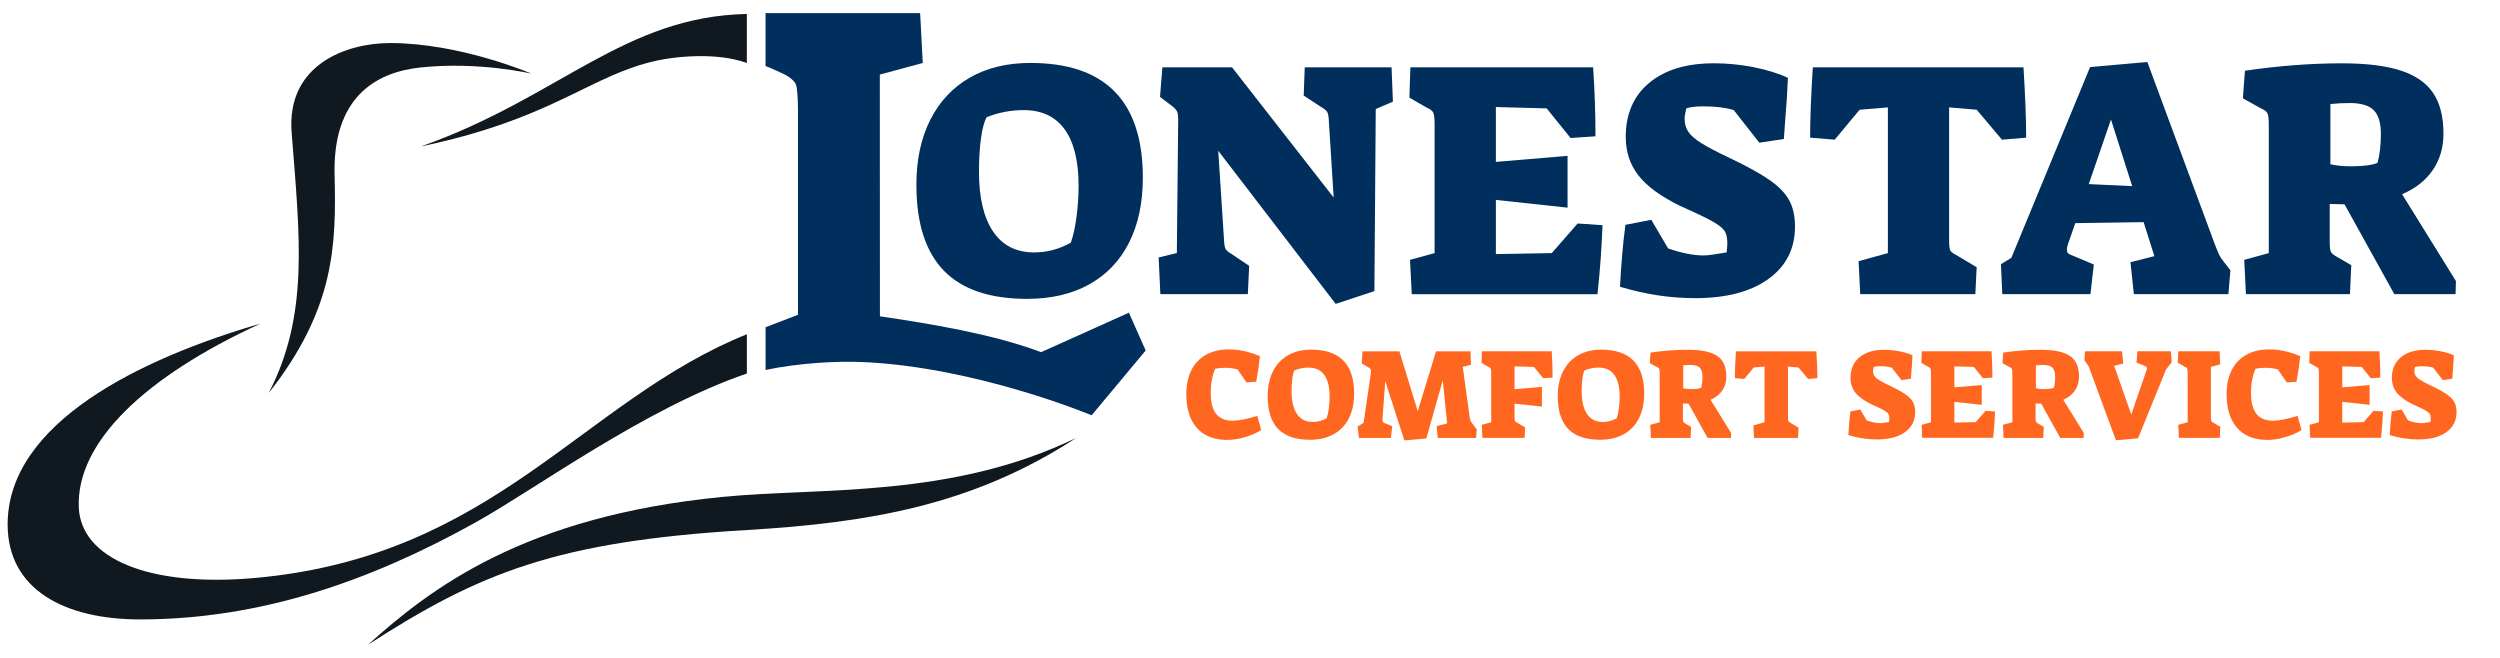
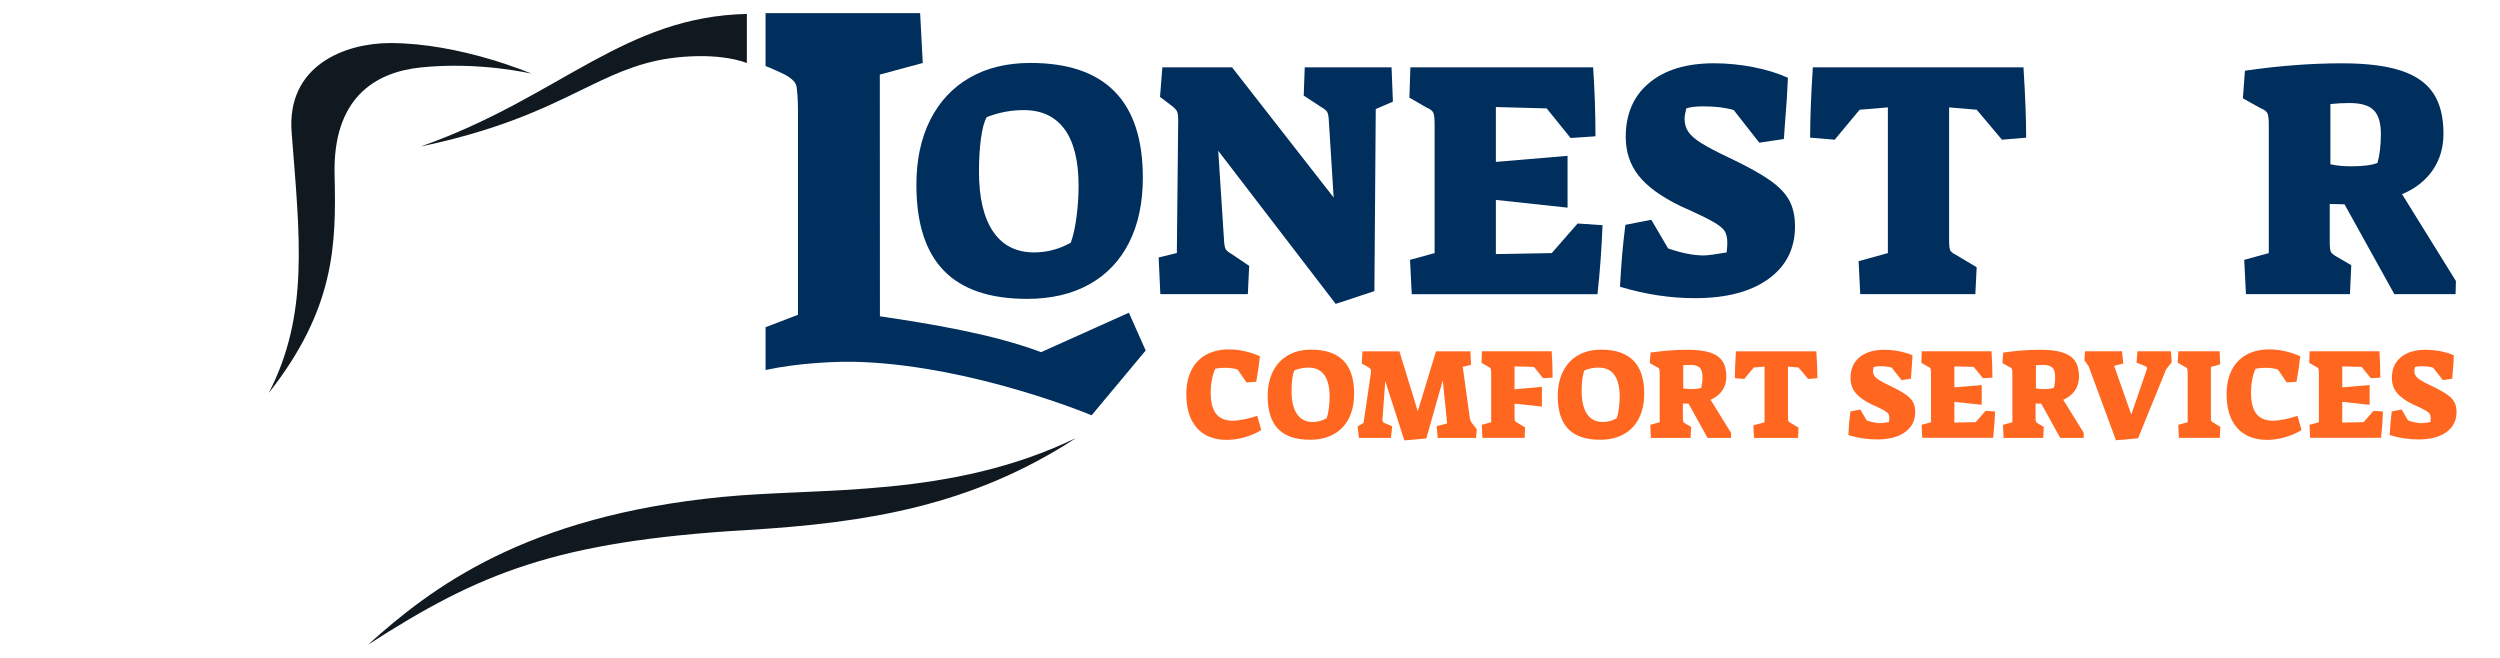
<svg xmlns="http://www.w3.org/2000/svg" version="1.1" id="Layer_1" x="0px" y="0px" viewBox="0 0 950 250" style="enable-background:new 0 0 950 250;" xml:space="preserve">
  <style type="text/css">
	.st0{fill:#101820;}
	.st1{fill:#002E5D;}
	.st2{fill:#FF6720;}
</style>
  <path class="st0" d="M148.29,16.36c-16.88,0-39.48,8.28-37.47,34.01c3.1,39.83,6.68,69.19-8.7,98.98  c25.12-31.93,25.68-56.24,25.02-82.86c-0.73-29.25,15.35-39.01,32.56-40.84c22.36-2.38,42.27,2.34,42.27,2.34  S174.93,16.36,148.29,16.36z" />
  <path class="st0" d="M265.47,21.33c5.86-0.08,12.75,0.56,18.33,2.6V5.3c-23.19,0.49-40.92,8.3-59.26,18.3  c-18.75,10.22-38.13,22.74-64.65,32.06c35.03-7.32,52.5-17.55,68.25-24.94C239.51,25.39,249.97,21.54,265.47,21.33z" />
  <path class="st0" d="M408.93,166.42c-47.59,23.03-96.91,18.72-134.55,22.42c-75.03,7.37-110.54,34.54-134.55,56.16  c42.21-27.21,71.33-39.29,143.96-43.59C329.84,198.68,369.6,192.11,408.93,166.42z" />
-   <path class="st0" d="M283.81,141.94v-14.93c-62.64,25.24-95.67,84.32-186.6,92.59c-40.79,3.71-66.45-7.45-67.27-26.75  c-1.04-24.63,24.83-49.58,69.07-69.89C53.47,136.21,2.96,160.63,2.9,199.23c-0.03,25.07,22.05,36.15,50.24,36.15  c45.6,0,87.31-14.44,127.66-36.91C203.54,185.81,245.15,155.14,283.81,141.94z" />
  <g>
    <path class="st1" d="M358.65,102.83c-6.95-7.16-10.42-18.03-10.42-32.61c0-9.46,1.75-17.67,5.24-24.62   c3.49-6.95,8.48-12.3,14.96-16.05c6.48-3.75,14.19-5.63,23.14-5.63c28.47,0,42.71,14.54,42.71,43.61c0,9.55-1.75,17.77-5.24,24.68   c-3.5,6.91-8.55,12.19-15.15,15.86c-6.61,3.67-14.47,5.5-23.59,5.5C376.14,113.57,365.59,109.99,358.65,102.83z M406.91,92.22   c0.94-2.64,1.67-5.95,2.18-9.91s0.77-7.86,0.77-11.7c0-9.46-1.77-16.62-5.31-21.48c-3.54-4.86-8.72-7.29-15.53-7.29   c-4.86,0-9.55,0.89-14.07,2.68c-0.94,1.62-1.66,4.28-2.17,7.99s-0.77,7.95-0.77,12.72c0,9.89,1.79,17.47,5.37,22.76   c3.58,5.29,8.78,7.93,15.6,7.93C397.84,95.92,402.48,94.69,406.91,92.22z" />
    <path class="st1" d="M462.93,57.3l2.17,33.5c0.08,1.96,0.3,3.24,0.64,3.84c0.34,0.6,1.11,1.24,2.3,1.91l6.65,4.48l-0.51,10.74   h-33.25l-0.64-13.94l6.91-1.67l0.51-50.38c0-1.62-0.13-2.73-0.38-3.32c-0.26-0.6-0.85-1.28-1.79-2.05l-4.73-3.58l0.89-11.25h26.47   l38.62,49.48L505,46.56c-0.08-2.05-0.3-3.37-0.64-3.97c-0.34-0.6-1.11-1.23-2.3-1.91l-6.65-4.35l0.39-10.74h32.99l0.51,13.04   l-6.52,2.81l-0.51,69.18l-14.71,4.86L462.93,57.3z" />
    <path class="st1" d="M535.81,98.74l9.34-2.56V47.2c0-2.21-0.17-3.68-0.51-4.41s-1.24-1.39-2.68-1.99l-6.39-3.7l0.38-11.51h69.44   c0.6,8.95,0.89,17.69,0.89,26.21l-9.46,0.64l-9.08-11.25l-19.31-0.51v20.84l27.24-2.3v19.69l-27.24-2.94v20.59l21.23-0.38   l9.84-11.25l9.46,0.64c-0.34,8.95-0.98,17.69-1.92,26.22h-70.58L535.81,98.74z" />
    <path class="st1" d="M615.6,108.97c0.42-8.44,1.11-16.28,2.05-23.53l9.84-1.92l6.39,10.87c5.12,1.79,9.63,2.68,13.55,2.68   c1.37,0,4.26-0.38,8.7-1.15c0.17-1.71,0.26-2.86,0.26-3.45c0-2.04-0.34-3.6-1.02-4.67c-0.68-1.07-2.17-2.26-4.47-3.58   c-2.3-1.32-6.44-3.31-12.4-5.95c-7.33-3.58-12.62-7.43-15.86-11.57c-3.24-4.13-4.86-9.02-4.86-14.64c0-8.78,2.98-15.64,8.95-20.59   c5.96-4.95,14.15-7.42,24.55-7.42c5.03,0,10.04,0.49,15.03,1.47c4.99,0.98,9.35,2.33,13.1,4.03c-0.17,4.77-0.55,10.7-1.15,17.77   l-0.38,5.5l-9.34,1.41l-9.72-12.4c-3.07-0.94-6.91-1.41-11.51-1.41c-2.9,0-5.07,0.26-6.52,0.77c-0.43,1.7-0.64,3.03-0.64,3.96   c0,1.88,0.47,3.52,1.41,4.92c0.94,1.41,2.6,2.86,4.99,4.35c2.39,1.49,5.93,3.35,10.61,5.56c6.82,3.24,11.98,6.1,15.47,8.57   c3.5,2.47,5.95,5.05,7.36,7.73c1.41,2.68,2.11,5.95,2.11,9.78c0,8.44-3.37,15.09-10.1,19.95c-6.74,4.86-16.03,7.29-27.88,7.29   C634.74,113.32,625.24,111.86,615.6,108.97z" />
    <path class="st1" d="M706.27,99.25l11.12-3.07V40.81l-10.74,0.89l-9.46,11.38l-9.34-0.77c0-7.07,0.34-15.98,1.02-26.72h80.05   c0.68,10.74,1.02,19.65,1.02,26.72l-9.2,0.77l-9.59-11.38l-10.49-0.89v50.25c0,2.05,0.12,3.37,0.38,3.97   c0.25,0.6,0.98,1.19,2.17,1.79l7.93,4.73l-0.51,10.23h-43.74L706.27,99.25z" />
-     <path class="st1" d="M760.36,100.4l3.96-2.43l29.92-72.5l21.74-1.92l25.57,69.05c0.85,2.22,1.45,3.67,1.79,4.35   c0.34,0.69,0.98,1.62,1.92,2.81l2.3,2.94l-0.77,9.08h-35.93l-1.28-12.15l9.08-2.3l-4.09-12.92l-25.96,0.38l-2.81,8.05   c-0.26,0.77-0.38,1.41-0.38,1.92c0,0.6,0.1,1.04,0.32,1.34s0.58,0.53,1.09,0.7l8.82,3.71l-1.28,11.25h-33.5L760.36,100.4z    M802.17,45.41l-8.44,24.55l16.5,0.77L802.17,45.41z" />
    <path class="st1" d="M852.81,98.74l9.33-2.56V47.46c0-2.21-0.17-3.69-0.51-4.41c-0.34-0.72-1.24-1.39-2.68-1.98l-6.65-3.71   l0.77-10.49c12.79-1.87,25.1-2.81,36.96-2.81c9.21,0,16.63,0.92,22.25,2.75c5.63,1.83,9.74,4.69,12.34,8.57   c2.6,3.88,3.9,9.02,3.9,15.41c0,5.29-1.37,9.91-4.09,13.87c-2.73,3.96-6.61,7.01-11.64,9.14l20.46,32.99l-0.13,4.99h-23.27   l-18.93-34.14l-5.62-0.13v14.32c0,2.04,0.15,3.35,0.45,3.9c0.3,0.55,1.04,1.17,2.24,1.85l5.5,3.2l-0.51,11h-39.52L852.81,98.74z    M903.45,61.91c0.85-3.07,1.28-6.73,1.28-11c0-4.26-0.92-7.29-2.75-9.08c-1.83-1.79-4.88-2.68-9.14-2.68   c-2.39,0-4.82,0.13-7.29,0.38v22.89c2.21,0.51,4.86,0.77,7.93,0.77C897.99,63.19,901.32,62.76,903.45,61.91z" />
    <path class="st1" d="M428.98,118.83l-33.36,14.99c-18.1-6.8-41.2-10.66-61.25-13.63l-0.04-91.85l16.32-4.41L349.65,5l-58.74,0v20.1   c1.25,0.38,6.89,3.03,6.89,3.03c2.58,1.25,4.14,2.76,4.66,4.01c0.52,1.25,0.78,6.31,0.78,10.13v77.35l0,0l-12.32,4.73v16.24   c12.48-2.65,27.08-3.42,36.68-3.02c43.23,1.83,87.22,20.24,87.22,20.24l20.54-24.62L428.98,118.83z" />
  </g>
  <g>
    <path class="st2" d="M454.8,162.61c-2.67-3.03-4-7.31-4-12.84c0-3.52,0.64-6.55,1.93-9.11c1.29-2.56,3.15-4.51,5.59-5.86   c2.44-1.35,5.34-2.03,8.69-2.03c3.81,0,7.73,0.86,11.77,2.59c-0.29,2.93-0.77,6.17-1.42,9.72l-3.71,0.24l-3.37-4.93   c-1.43-0.42-3.01-0.63-4.74-0.63c-1.3,0-2.54,0.11-3.71,0.34c-0.52,1.01-0.94,2.34-1.27,4c-0.33,1.66-0.49,3.34-0.49,5.03   c0,3.61,0.66,6.29,1.98,8.04c1.32,1.74,3.41,2.65,6.28,2.71c1.14,0,2.58-0.17,4.32-0.51c1.74-0.34,3.44-0.79,5.1-1.34l1.51,5.37   c-1.69,1.11-3.74,2.01-6.13,2.71c-2.39,0.7-4.7,1.05-6.91,1.05C461.28,167.15,457.47,165.63,454.8,162.61z" />
    <path class="st2" d="M485.69,163c-2.65-2.74-3.98-6.89-3.98-12.45c0-3.61,0.67-6.75,2-9.4c1.33-2.65,3.24-4.7,5.71-6.13   s5.42-2.15,8.84-2.15c10.87,0,16.31,5.55,16.31,16.65c0,3.65-0.67,6.79-2,9.43c-1.34,2.64-3.26,4.66-5.79,6.06s-5.53,2.1-9.01,2.1   C492.37,167.1,488.34,165.73,485.69,163z M504.13,158.94c0.36-1.01,0.64-2.27,0.83-3.79s0.29-3,0.29-4.47   c0-3.61-0.68-6.35-2.03-8.21c-1.35-1.86-3.33-2.78-5.93-2.78c-1.86,0-3.65,0.34-5.37,1.03c-0.36,0.62-0.63,1.64-0.83,3.05   s-0.29,3.04-0.29,4.86c0,3.78,0.68,6.68,2.05,8.69c1.37,2.02,3.35,3.03,5.96,3.03C500.66,160.36,502.43,159.89,504.13,158.94z" />
    <path class="st2" d="M526.4,144.83l-1.07,14.46v0.2c0,0.62,0.23,1.03,0.68,1.22l3.03,1.27l-0.49,4.44h-12.16l-0.49-4.35l2.25-1.37   l2.78-18.85c0.03-0.23,0.05-0.5,0.05-0.83c0-0.39-0.09-0.68-0.27-0.88s-0.51-0.44-1-0.73l-2.25-1.27l0.29-4.64h14.02l6.98,22.76   l6.94-22.76h13.09l0.2,5.13l-3.13,0.78l2.64,19.15c0.1,0.65,0.24,1.16,0.42,1.51c0.18,0.36,0.59,0.95,1.25,1.76l1.03,1.32   l-0.29,3.27h-14.55l-0.44-4.49l4-1.03l-1.66-16.36l-6.25,22.08l-8.35,0.73L526.4,144.83z" />
    <path class="st2" d="M563.08,161.43l3.57-0.98v-18.71c0-0.85-0.07-1.41-0.2-1.68c-0.13-0.28-0.47-0.53-1.03-0.76l-2.44-1.42   l0.15-4.4h26.52c0.23,3.42,0.34,6.76,0.34,10.01l-3.61,0.24l-3.47-4.3l-7.38-0.2v8.69l10.4-0.93v7.52l-10.4-1.12v5.08   c0,0.78,0.06,1.29,0.17,1.51c0.11,0.23,0.42,0.46,0.9,0.68l2.93,1.76l-0.15,3.96h-16.07L563.08,161.43z" />
    <path class="st2" d="M595.92,163c-2.65-2.74-3.98-6.89-3.98-12.45c0-3.61,0.67-6.75,2-9.4c1.33-2.65,3.24-4.7,5.71-6.13   s5.42-2.15,8.84-2.15c10.87,0,16.31,5.55,16.31,16.65c0,3.65-0.67,6.79-2,9.43c-1.34,2.64-3.26,4.66-5.79,6.06s-5.53,2.1-9.01,2.1   C602.61,167.1,598.58,165.73,595.92,163z M614.36,158.94c0.36-1.01,0.64-2.27,0.83-3.79s0.29-3,0.29-4.47   c0-3.61-0.68-6.35-2.03-8.21c-1.35-1.86-3.33-2.78-5.93-2.78c-1.86,0-3.65,0.34-5.37,1.03c-0.36,0.62-0.63,1.64-0.83,3.05   s-0.29,3.04-0.29,4.86c0,3.78,0.68,6.68,2.05,8.69c1.37,2.02,3.35,3.03,5.96,3.03C610.89,160.36,612.67,159.89,614.36,158.94z" />
    <path class="st2" d="M627.11,161.43l3.57-0.98v-18.61c0-0.85-0.07-1.41-0.2-1.68c-0.13-0.28-0.47-0.53-1.03-0.76l-2.54-1.42l0.29-4   c4.88-0.72,9.59-1.07,14.11-1.07c3.52,0,6.35,0.35,8.5,1.05c2.15,0.7,3.72,1.79,4.71,3.27c0.99,1.48,1.49,3.44,1.49,5.89   c0,2.02-0.52,3.79-1.56,5.3c-1.04,1.51-2.52,2.68-4.44,3.49l7.81,12.6l-0.05,1.91h-8.89l-7.23-13.04l-2.15-0.05v5.47   c0,0.78,0.06,1.28,0.17,1.49c0.11,0.21,0.4,0.45,0.85,0.71l2.1,1.22l-0.2,4.2h-15.09L627.11,161.43z M646.45,147.37   c0.33-1.17,0.49-2.57,0.49-4.2s-0.35-2.78-1.05-3.47c-0.7-0.68-1.87-1.03-3.49-1.03c-0.91,0-1.84,0.05-2.78,0.15v8.74   c0.85,0.2,1.86,0.29,3.03,0.29C644.36,147.86,645.63,147.69,646.45,147.37z" />
    <path class="st2" d="M666.28,161.63l4.25-1.17v-21.15l-4.1,0.34l-3.61,4.35l-3.57-0.29c0-2.7,0.13-6.11,0.39-10.21h30.58   c0.26,4.1,0.39,7.51,0.39,10.21l-3.52,0.29l-3.66-4.35l-4-0.34v19.19c0,0.78,0.05,1.29,0.15,1.51c0.1,0.23,0.37,0.46,0.83,0.68   l3.03,1.81l-0.2,3.91h-16.7L666.28,161.63z" />
    <path class="st2" d="M702.37,165.34c0.16-3.22,0.42-6.22,0.78-8.99l3.76-0.73l2.44,4.15c1.95,0.68,3.68,1.03,5.18,1.03   c0.52,0,1.63-0.15,3.32-0.44c0.06-0.65,0.1-1.09,0.1-1.32c0-0.78-0.13-1.38-0.39-1.78s-0.83-0.86-1.71-1.37   c-0.88-0.5-2.46-1.26-4.74-2.27c-2.8-1.37-4.82-2.84-6.06-4.42c-1.24-1.58-1.86-3.44-1.86-5.59c0-3.35,1.14-5.97,3.42-7.86   c2.28-1.89,5.4-2.83,9.38-2.83c1.92,0,3.83,0.19,5.74,0.56c1.9,0.38,3.57,0.89,5.01,1.54c-0.07,1.82-0.21,4.09-0.44,6.79l-0.15,2.1   l-3.57,0.54l-3.71-4.74c-1.17-0.36-2.64-0.54-4.4-0.54c-1.11,0-1.94,0.1-2.49,0.29c-0.16,0.65-0.24,1.16-0.24,1.51   c0,0.72,0.18,1.34,0.54,1.88s0.99,1.09,1.91,1.66c0.91,0.57,2.26,1.28,4.05,2.12c2.6,1.24,4.57,2.33,5.91,3.27s2.27,1.93,2.81,2.95   c0.54,1.03,0.81,2.27,0.81,3.74c0,3.22-1.29,5.76-3.86,7.62c-2.57,1.86-6.12,2.78-10.65,2.78   C709.68,167,706.05,166.45,702.37,165.34z" />
    <path class="st2" d="M730.21,161.43l3.57-0.98v-18.71c0-0.85-0.07-1.41-0.2-1.68c-0.13-0.28-0.47-0.53-1.03-0.76l-2.44-1.42   l0.15-4.4h26.52c0.23,3.42,0.34,6.76,0.34,10.01l-3.61,0.24l-3.47-4.3l-7.38-0.2v7.96l10.4-0.88v7.52l-10.4-1.12v7.86l8.11-0.15   l3.76-4.3l3.61,0.24c-0.13,3.42-0.38,6.76-0.73,10.01h-26.96L730.21,161.43z" />
    <path class="st2" d="M761.13,161.43l3.57-0.98v-18.61c0-0.85-0.07-1.41-0.2-1.68c-0.13-0.28-0.47-0.53-1.03-0.76l-2.54-1.42l0.29-4   c4.88-0.72,9.59-1.07,14.11-1.07c3.52,0,6.35,0.35,8.5,1.05c2.15,0.7,3.72,1.79,4.71,3.27c0.99,1.48,1.49,3.44,1.49,5.89   c0,2.02-0.52,3.79-1.56,5.3c-1.04,1.51-2.52,2.68-4.44,3.49l7.81,12.6l-0.05,1.91h-8.89l-7.23-13.04l-2.15-0.05v5.47   c0,0.78,0.06,1.28,0.17,1.49c0.11,0.21,0.4,0.45,0.85,0.71l2.1,1.22l-0.2,4.2h-15.09L761.13,161.43z M780.47,147.37   c0.33-1.17,0.49-2.57,0.49-4.2s-0.35-2.78-1.05-3.47c-0.7-0.68-1.87-1.03-3.49-1.03c-0.91,0-1.84,0.05-2.78,0.15v8.74   c0.85,0.2,1.86,0.29,3.03,0.29C778.38,147.86,779.65,147.69,780.47,147.37z" />
    <path class="st2" d="M793.7,139.21l-1.61-2.3l0.2-3.42h14.07l0.49,4.64l-3.47,0.88l6.5,18.51l5.81-16.85   c0.1-0.26,0.15-0.49,0.15-0.68c0-0.42-0.2-0.7-0.59-0.83l-3.37-1.37l0.34-4.3h12.75l0.29,4.15l-2.15,2.74l-10.65,26.18l-8.4,0.73   L793.7,139.21z" />
    <path class="st2" d="M827.74,161.43l3.57-0.98v-18.71c0-0.85-0.07-1.41-0.2-1.68c-0.13-0.28-0.47-0.53-1.03-0.76l-2.54-1.47   l0.24-4.35h15.68l0.2,4.98l-3.52,0.98v19.05c0,0.78,0.06,1.29,0.17,1.51c0.11,0.23,0.42,0.46,0.9,0.68l2.49,1.51l-0.15,4.2h-15.58   L827.74,161.43z" />
    <path class="st2" d="M850.11,162.61c-2.67-3.03-4-7.31-4-12.84c0-3.52,0.64-6.55,1.93-9.11c1.29-2.56,3.15-4.51,5.59-5.86   c2.44-1.35,5.34-2.03,8.69-2.03c3.81,0,7.73,0.86,11.77,2.59c-0.29,2.93-0.77,6.17-1.42,9.72l-3.71,0.24l-3.37-4.93   c-1.43-0.42-3.01-0.63-4.74-0.63c-1.3,0-2.54,0.11-3.71,0.34c-0.52,1.01-0.94,2.34-1.27,4c-0.33,1.66-0.49,3.34-0.49,5.03   c0,3.61,0.66,6.29,1.98,8.04c1.32,1.74,3.41,2.65,6.28,2.71c1.14,0,2.58-0.17,4.32-0.51c1.74-0.34,3.44-0.79,5.1-1.34l1.51,5.37   c-1.69,1.11-3.74,2.01-6.13,2.71c-2.39,0.7-4.7,1.05-6.91,1.05C856.59,167.15,852.78,165.63,850.11,162.61z" />
    <path class="st2" d="M877.61,161.43l3.57-0.98v-18.71c0-0.85-0.07-1.41-0.2-1.68c-0.13-0.28-0.47-0.53-1.03-0.76l-2.44-1.42   l0.15-4.4h26.52c0.23,3.42,0.34,6.76,0.34,10.01l-3.61,0.24l-3.47-4.3l-7.38-0.2v7.96l10.4-0.88v7.52l-10.4-1.12v7.86l8.11-0.15   l3.76-4.3l3.61,0.24c-0.13,3.42-0.38,6.76-0.73,10.01h-26.96L877.61,161.43z" />
    <path class="st2" d="M908.09,165.34c0.16-3.22,0.42-6.22,0.78-8.99l3.76-0.73l2.44,4.15c1.95,0.68,3.68,1.03,5.18,1.03   c0.52,0,1.63-0.15,3.32-0.44c0.06-0.65,0.1-1.09,0.1-1.32c0-0.78-0.13-1.38-0.39-1.78s-0.83-0.86-1.71-1.37   c-0.88-0.5-2.46-1.26-4.74-2.27c-2.8-1.37-4.82-2.84-6.06-4.42c-1.24-1.58-1.86-3.44-1.86-5.59c0-3.35,1.14-5.97,3.42-7.86   c2.28-1.89,5.4-2.83,9.38-2.83c1.92,0,3.83,0.19,5.74,0.56c1.9,0.38,3.57,0.89,5.01,1.54c-0.07,1.82-0.21,4.09-0.44,6.79l-0.15,2.1   l-3.57,0.54l-3.71-4.74c-1.17-0.36-2.64-0.54-4.4-0.54c-1.11,0-1.94,0.1-2.49,0.29c-0.16,0.65-0.24,1.16-0.24,1.51   c0,0.72,0.18,1.34,0.54,1.88s0.99,1.09,1.91,1.66c0.91,0.57,2.26,1.28,4.05,2.12c2.6,1.24,4.57,2.33,5.91,3.27s2.27,1.93,2.81,2.95   c0.54,1.03,0.81,2.27,0.81,3.74c0,3.22-1.29,5.76-3.86,7.62c-2.57,1.86-6.12,2.78-10.65,2.78   C915.4,167,911.77,166.45,908.09,165.34z" />
  </g>
</svg>